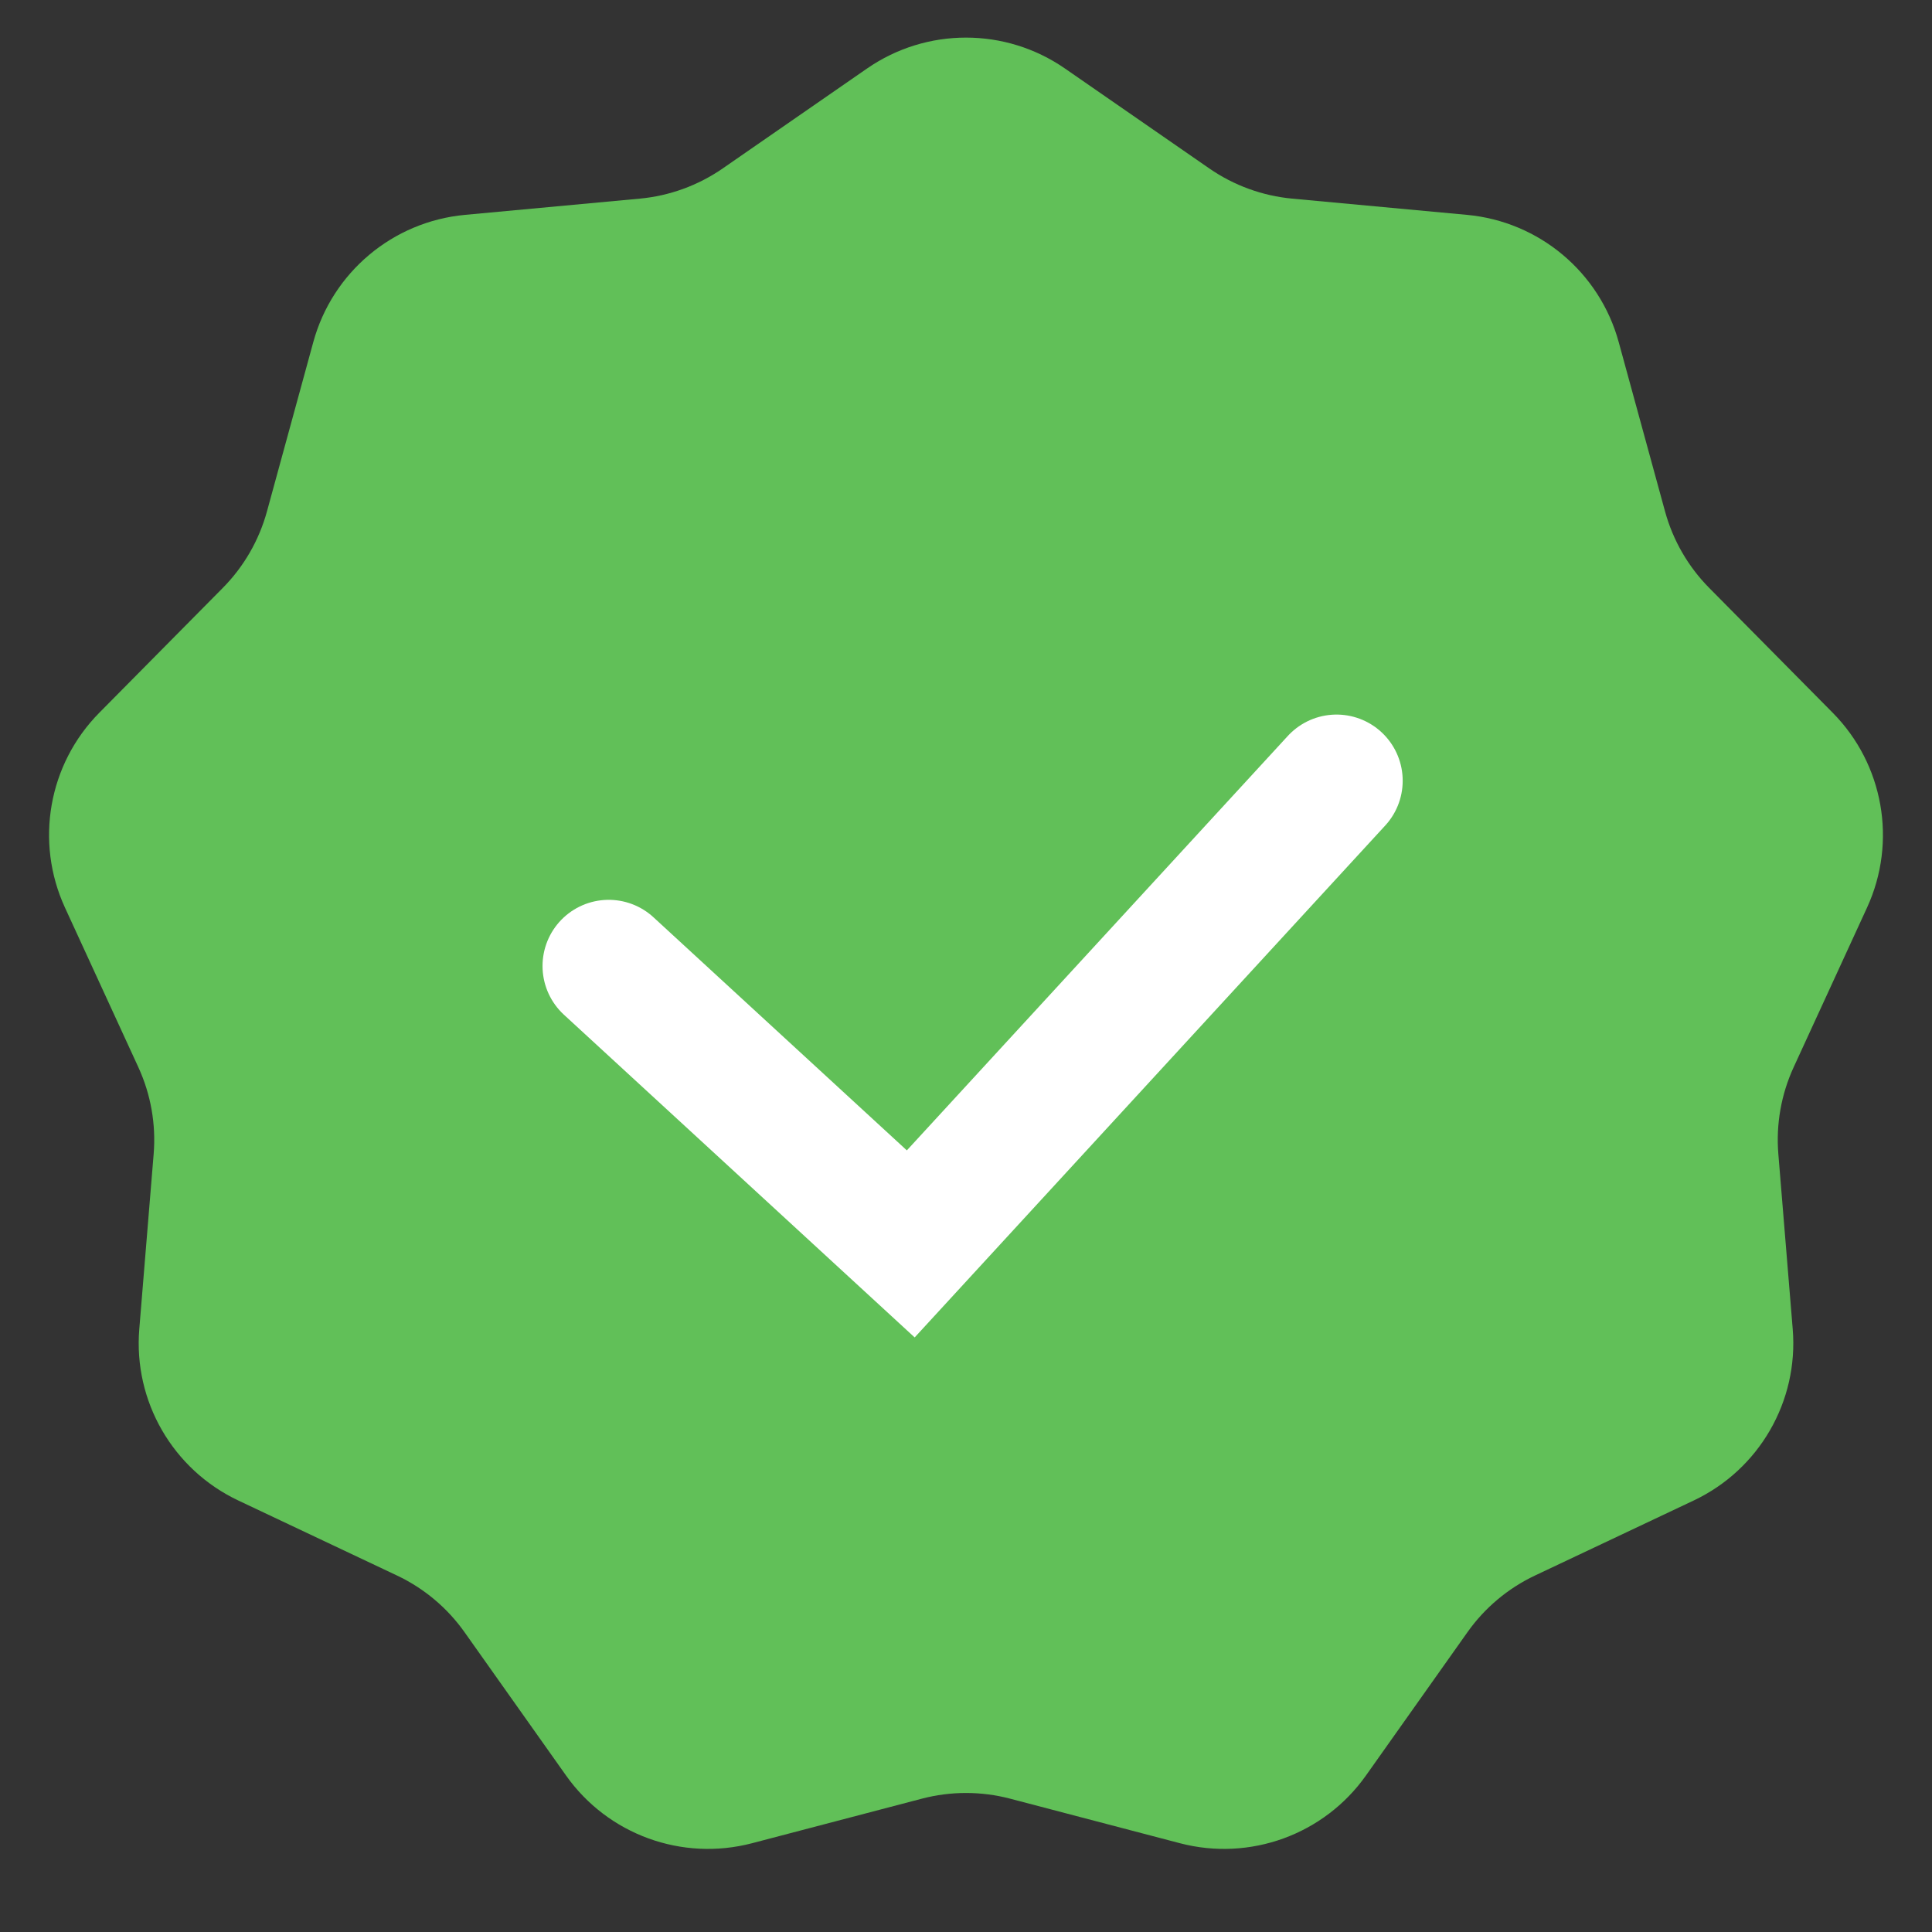
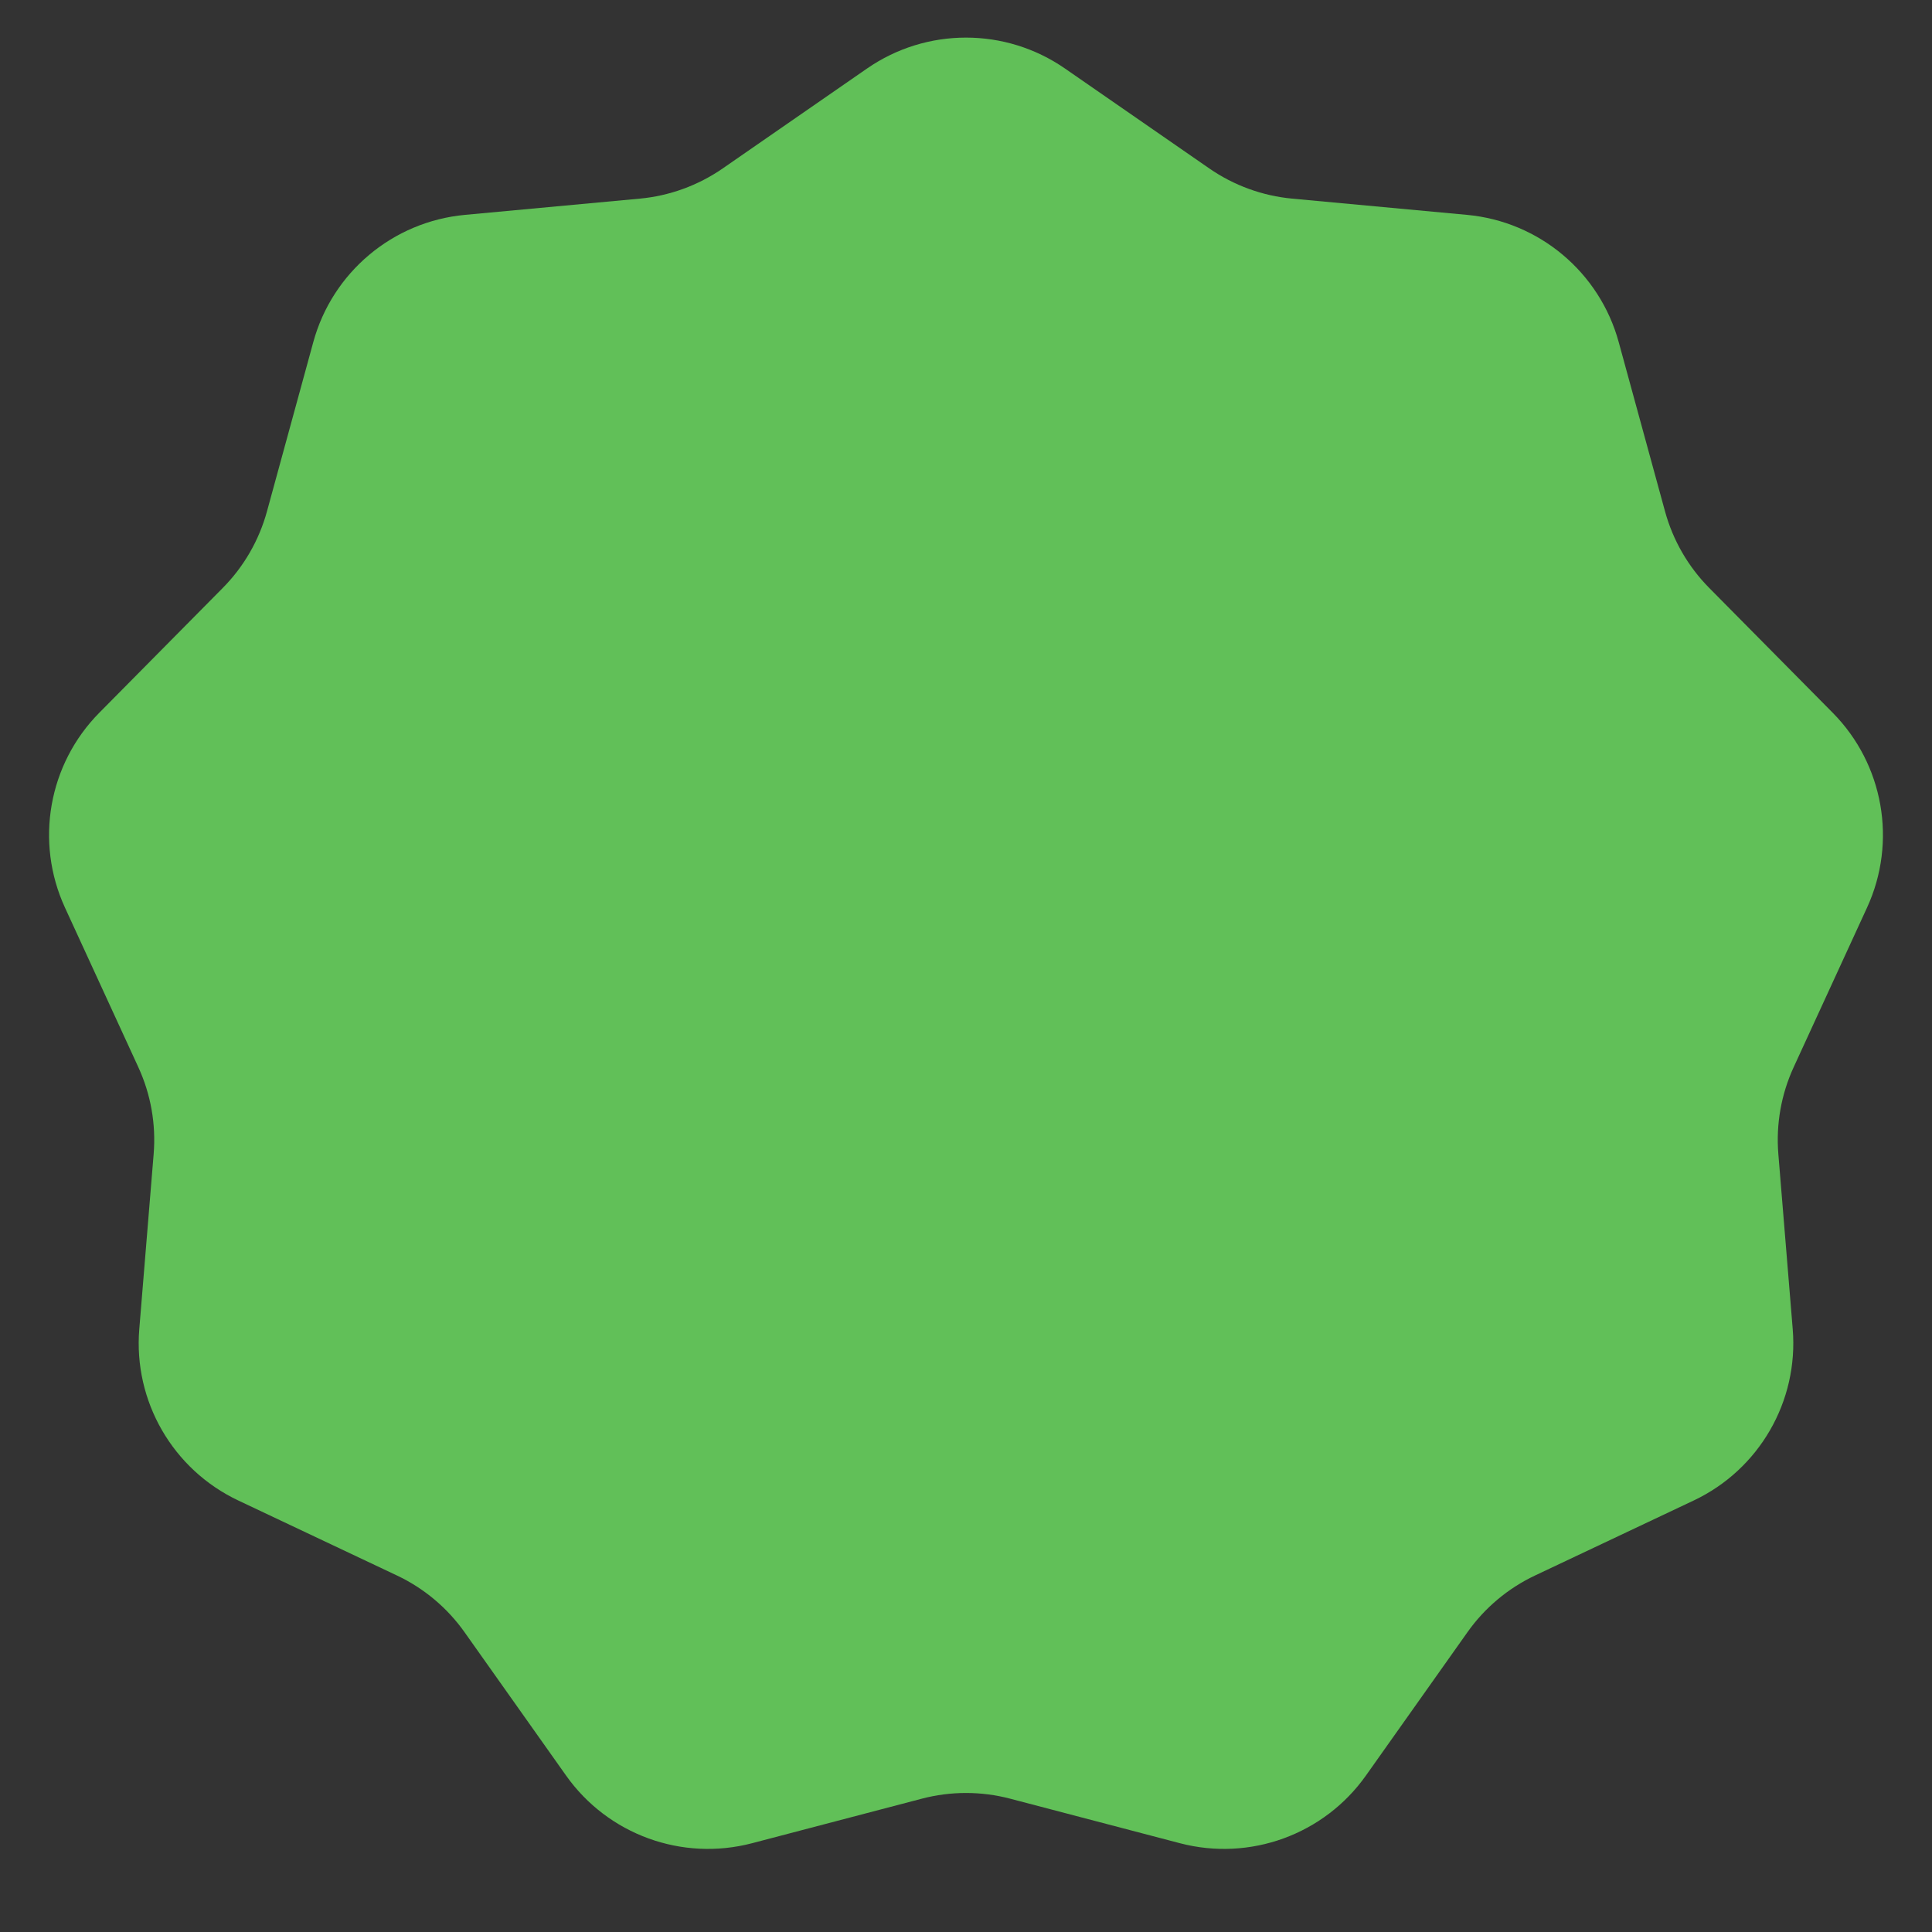
<svg xmlns="http://www.w3.org/2000/svg" width="64" height="64" viewBox="0 0 64 64" fill="none">
  <rect x="0" y="0" width="64" height="64" fill="#333333" stroke="none" />
  <path d="M28.721 2.27C30.694 0.904 33.306 0.904 35.279 2.27L40.061 5.581C40.875 6.144 41.821 6.488 42.807 6.58L48.599 7.118C50.987 7.34 52.989 9.019 53.622 11.333L55.157 16.943C55.419 17.898 55.922 18.77 56.618 19.474L60.709 23.609C62.397 25.314 62.85 27.887 61.848 30.066L59.418 35.351C59.004 36.251 58.829 37.242 58.91 38.229L59.386 44.026C59.583 46.417 58.277 48.679 56.108 49.705L50.849 52.191C49.954 52.614 49.183 53.261 48.611 54.069L45.249 58.816C43.863 60.774 41.408 61.667 39.087 61.059L33.461 59.583C32.503 59.332 31.497 59.332 30.539 59.583L24.913 61.059C22.592 61.667 20.137 60.774 18.751 58.816L15.389 54.069C14.817 53.261 14.046 52.614 13.151 52.191L7.892 49.705C5.723 48.679 4.417 46.417 4.614 44.026L5.09 38.229C5.171 37.242 4.996 36.251 4.582 35.351L2.152 30.066C1.15 27.887 1.603 25.314 3.291 23.609L7.382 19.474C8.078 18.77 8.581 17.898 8.843 16.943L10.378 11.333C11.011 9.019 13.013 7.34 15.401 7.118L21.193 6.58C22.179 6.488 23.125 6.144 23.939 5.581L28.721 2.27Z" fill="#61C058" />
-   <path d="M20.164 32L30.17 41.206L44.274 25.863" stroke="white" stroke-width="4.384" stroke-linecap="round" />
</svg>